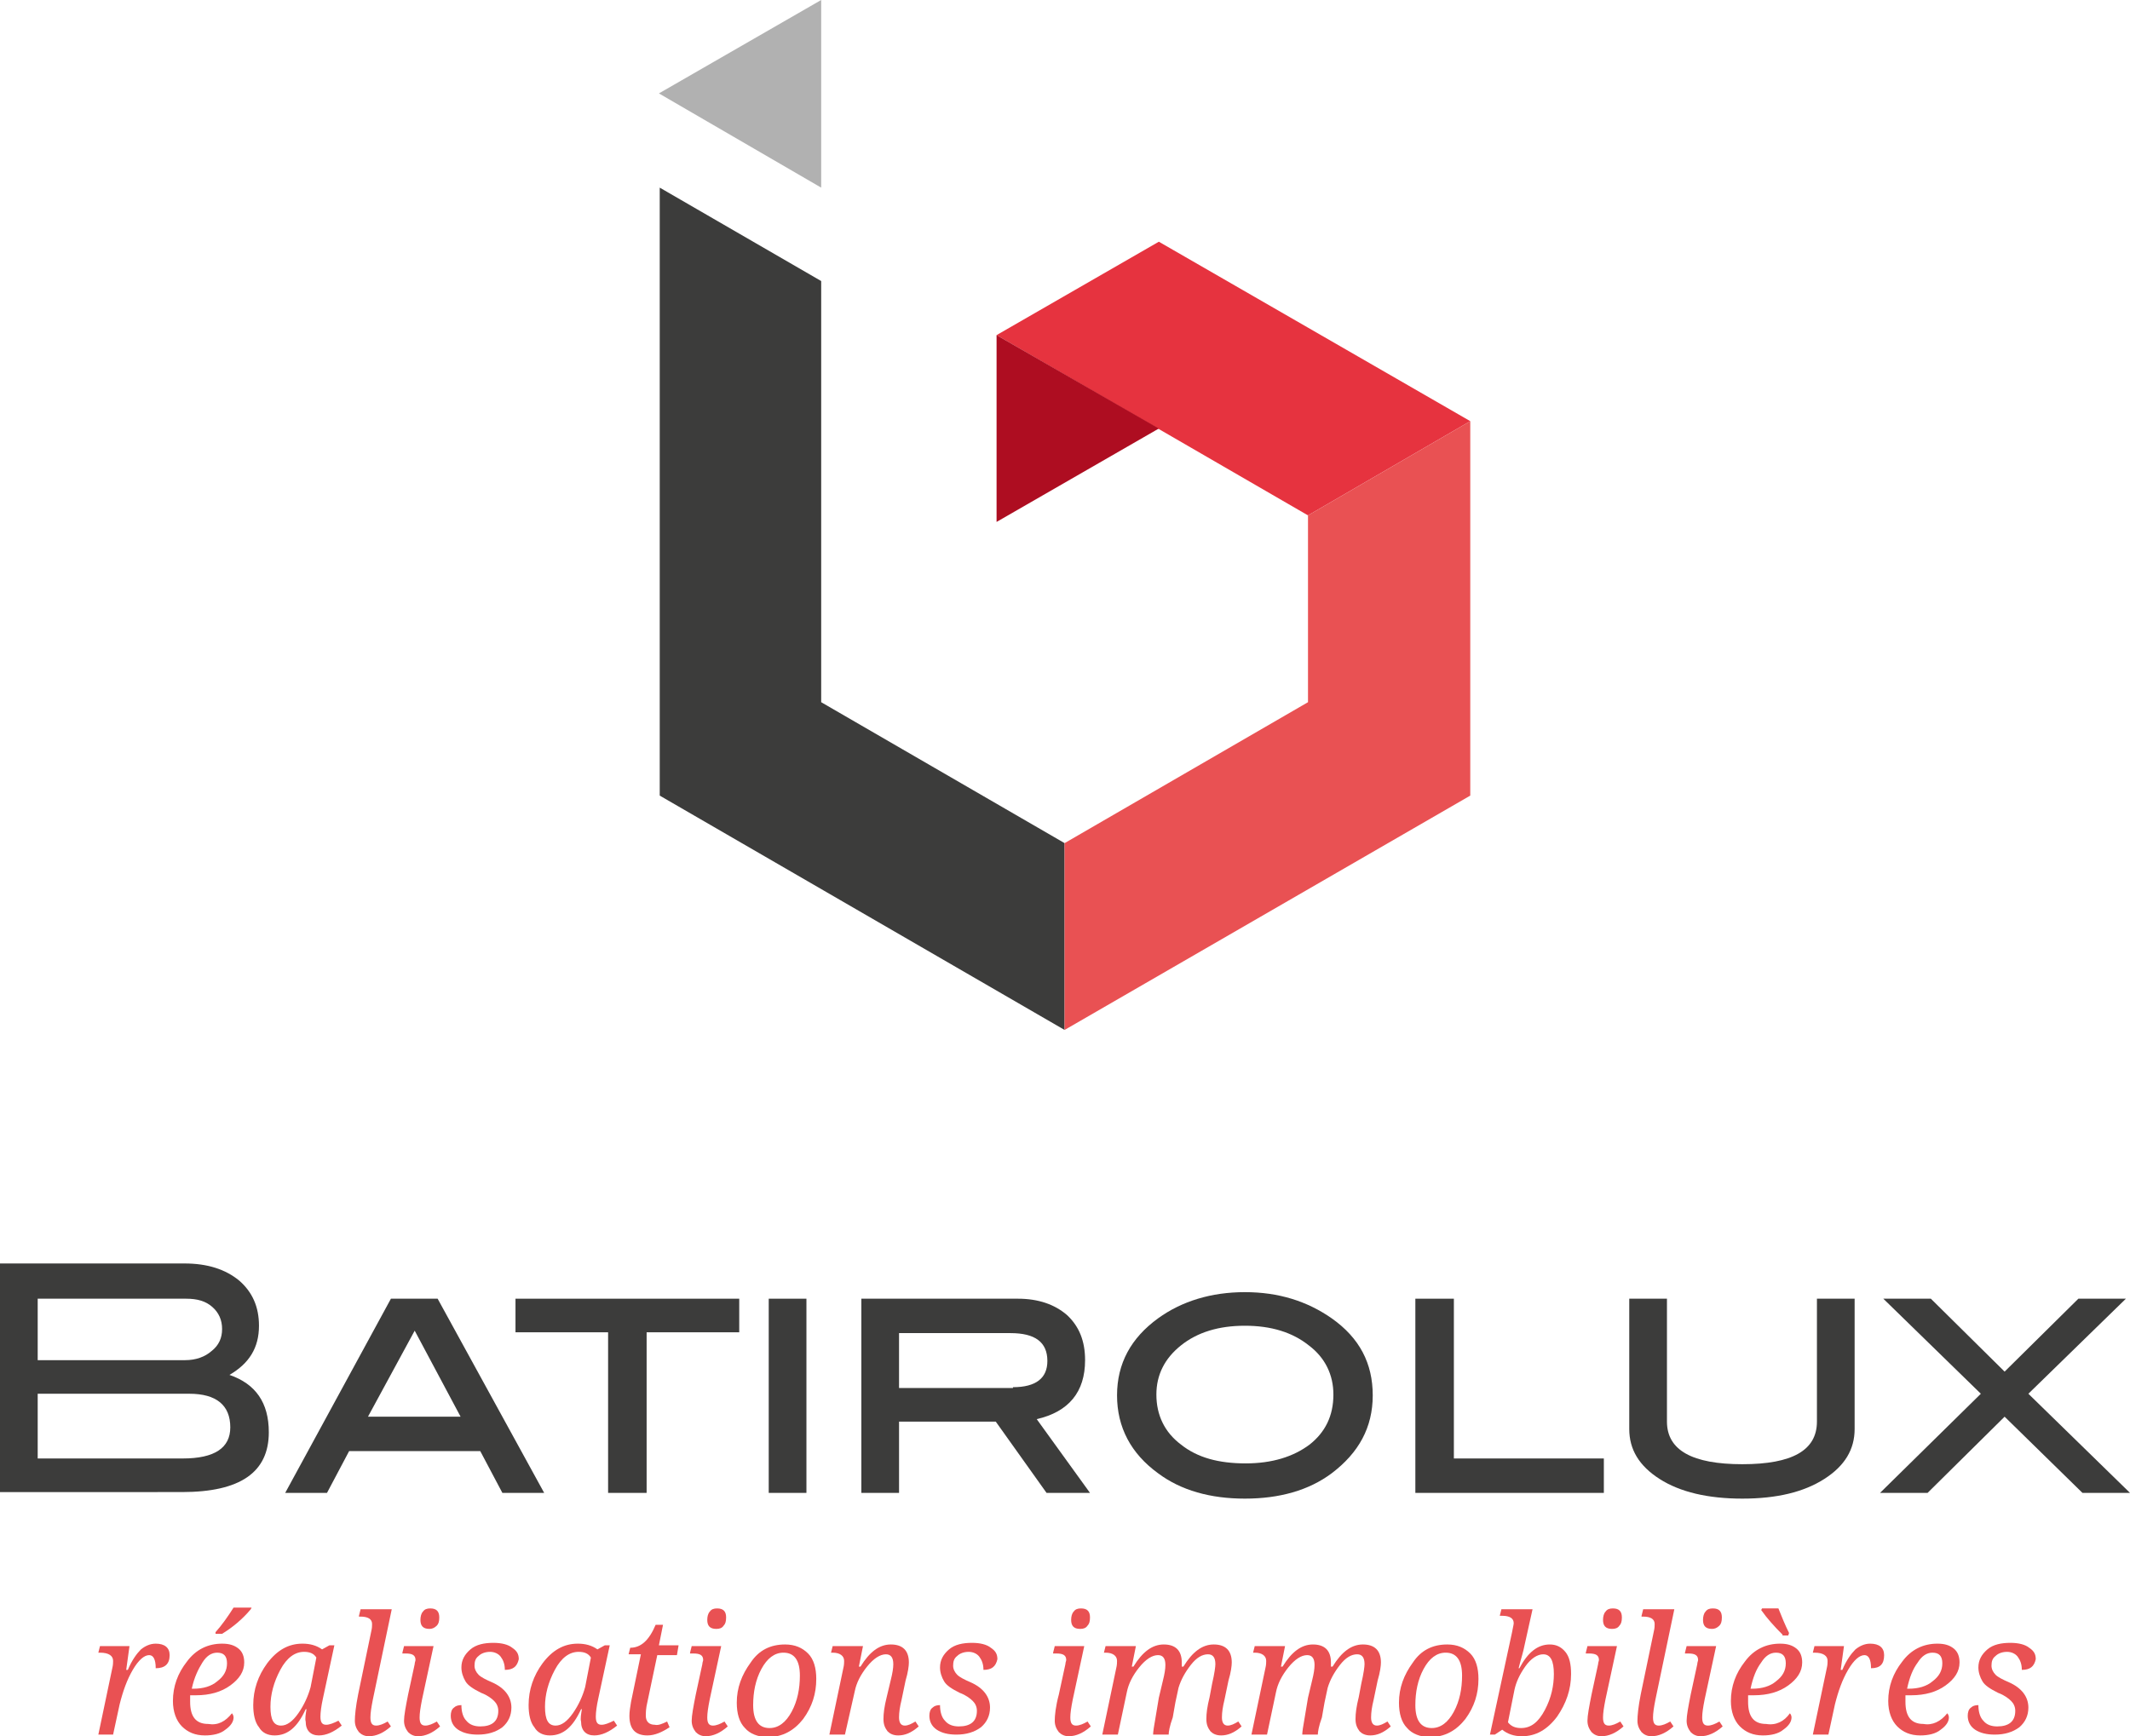
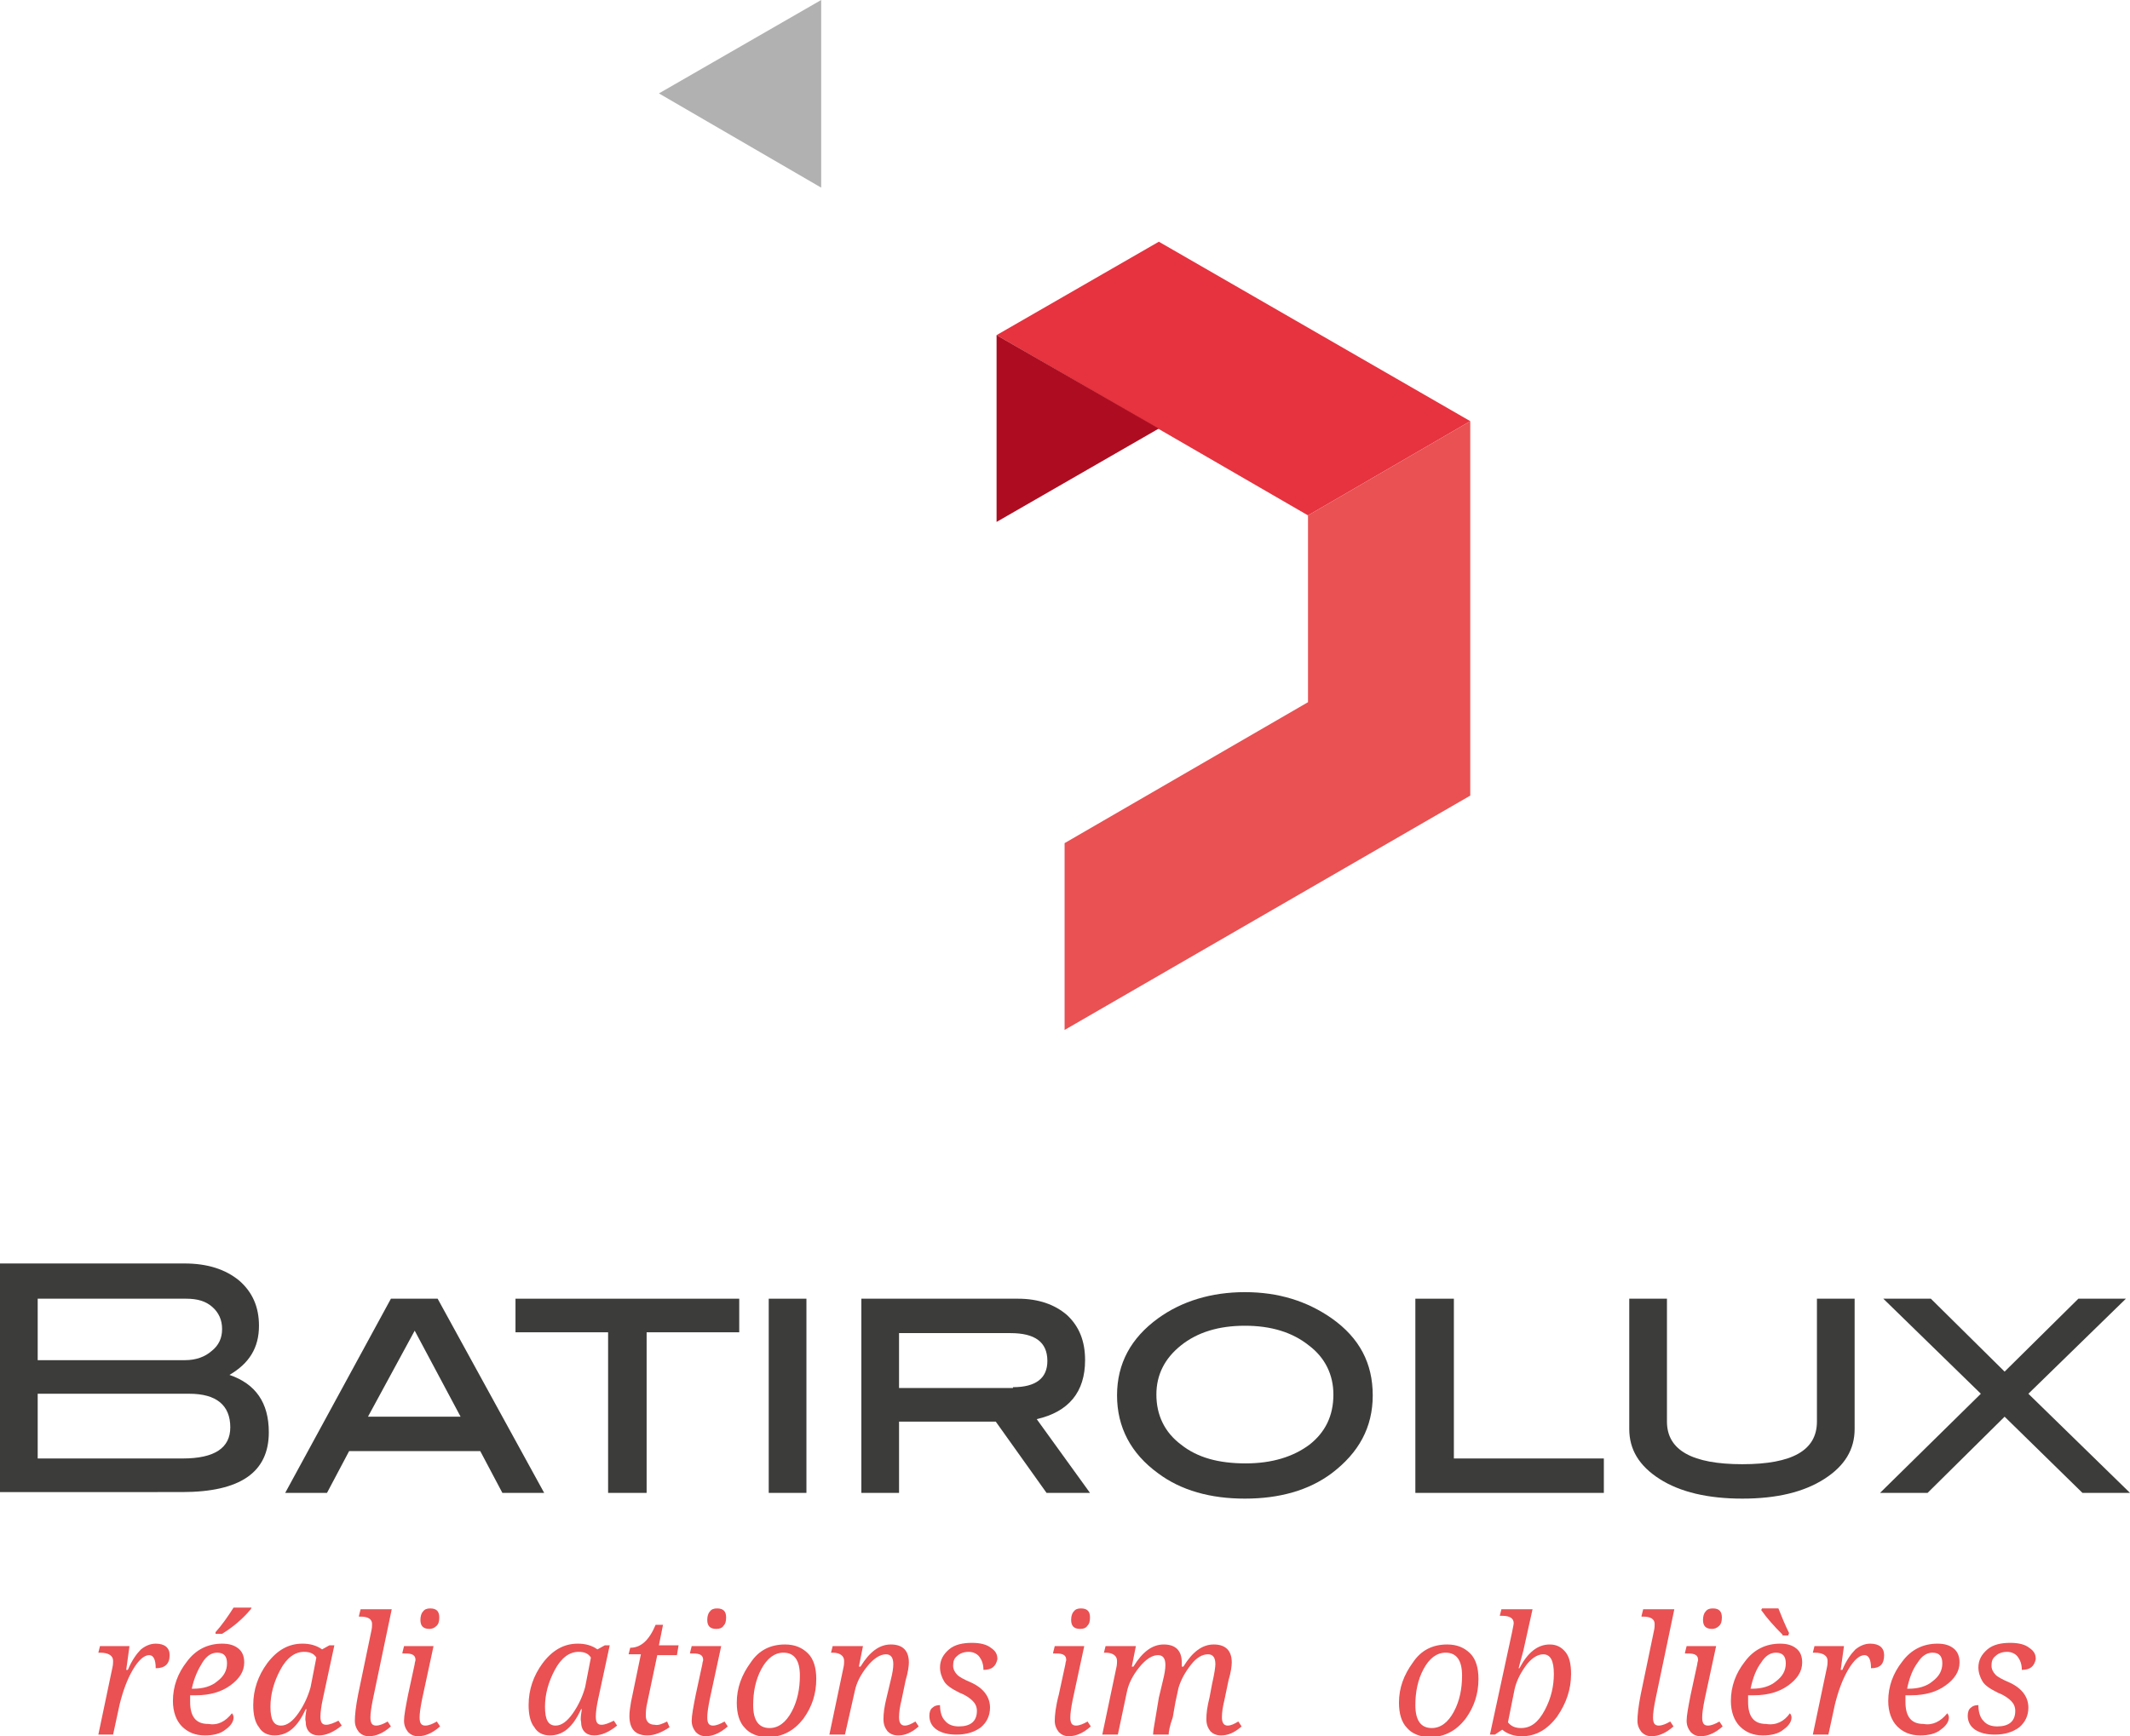
<svg xmlns="http://www.w3.org/2000/svg" version="1.1" id="Calque_1" x="0px" y="0px" viewBox="0 0 259.9 211.9" style="enable-background:new 0 0 259.9 211.9;" xml:space="preserve">
  <style type="text/css">
	.st0{fill:#E95153;}
	.st1{fill:#3C3C3B;}
	.st2{fill:#B1B1B1;}
	.st3{fill:#E6333F;}
	.st4{fill:#AE0D21;}
</style>
  <g>
    <g>
      <path class="st0" d="M19,203.6c0-1.1-0.3-1.6-0.8-1.6c-0.6,0-1.3,0.6-2,1.8c-0.7,1.2-1.2,2.6-1.6,4.2l-0.8,3.7H12l1.7-8.1    c0.1-0.4,0.1-0.7,0.1-0.9c0-0.6-0.5-1-1.6-1h-0.2l0.2-0.8h3.6l-0.4,2.9h0.2c0.5-1.2,1.1-2,1.6-2.5c0.5-0.4,1.1-0.7,1.8-0.7    c1.1,0,1.7,0.5,1.7,1.4C20.7,203.1,20.1,203.6,19,203.6" />
      <path class="st0" d="M26.3,199.2c0.8-0.9,1.5-1.9,2.2-3h2.2l-0.1,0.2c-1,1.2-2.2,2.2-3.5,3h-0.8L26.3,199.2z M23.4,206.1h0.2    c1.2,0,2.2-0.3,2.9-0.9c0.8-0.6,1.2-1.3,1.2-2.2c0-0.9-0.4-1.3-1.2-1.3c-0.7,0-1.3,0.4-1.8,1.2C24.2,203.7,23.7,204.7,23.4,206.1     M28.3,209.1c0.1,0.1,0.2,0.3,0.2,0.5c0,0.5-0.3,1-1,1.5c-0.6,0.5-1.5,0.7-2.5,0.7c-1.2,0-2.1-0.4-2.8-1.1    c-0.7-0.7-1.1-1.8-1.1-3.1c0-1.8,0.6-3.4,1.7-4.8c1.1-1.5,2.6-2.2,4.3-2.2c0.9,0,1.5,0.2,2,0.6c0.5,0.4,0.7,1,0.7,1.7    c0,1.1-0.6,2-1.7,2.8c-1.1,0.8-2.5,1.2-4.2,1.2h-0.3c-0.1,0-0.2,0-0.4,0c0,0.2,0,0.5,0,0.8c0,1.8,0.7,2.7,2.2,2.7    C26.6,210.6,27.5,210.1,28.3,209.1" />
      <path class="st0" d="M38.6,202.3c-0.3-0.5-0.8-0.7-1.5-0.7c-1.1,0-2.1,0.7-2.9,2.2c-0.8,1.5-1.2,3-1.2,4.5c0,1.6,0.4,2.3,1.3,2.3    c0.7,0,1.4-0.5,2.1-1.5c0.7-1,1.2-2.1,1.5-3.2L38.6,202.3z M37.4,208.6h-0.1c-1,2.2-2.2,3.2-3.8,3.2c-0.8,0-1.5-0.3-1.9-1    c-0.5-0.6-0.7-1.6-0.7-2.7c0-1.9,0.6-3.6,1.7-5.1c1.2-1.6,2.6-2.4,4.3-2.4c0.9,0,1.7,0.2,2.4,0.7l0.9-0.5h0.6l-1.4,6.5    c-0.2,0.9-0.3,1.7-0.3,2.2c0,0.7,0.2,1,0.7,1c0.4,0,0.9-0.2,1.5-0.5l0.4,0.6c-1,0.8-1.9,1.2-2.8,1.2c-1,0-1.6-0.6-1.6-1.7    C37.2,209.8,37.3,209.2,37.4,208.6" />
      <path class="st0" d="M43.8,197.2l0.2-0.8h3.8l-2.3,11c-0.2,1-0.3,1.7-0.3,2.2c0,0.7,0.2,1,0.7,1c0.4,0,0.9-0.2,1.4-0.5l0.4,0.6    c-0.9,0.8-1.8,1.2-2.7,1.2c-0.5,0-0.9-0.2-1.2-0.5c-0.3-0.4-0.5-0.8-0.5-1.4c0-0.6,0.1-1.7,0.4-3.2l1.6-7.7    c0.1-0.4,0.1-0.7,0.1-0.9c0-0.6-0.5-0.9-1.4-0.9H43.8z" />
      <path class="st0" d="M52.4,198.8c-0.8,0-1.1-0.4-1.1-1.1c0-0.4,0.1-0.8,0.3-1c0.2-0.3,0.5-0.4,0.9-0.4c0.8,0,1.1,0.4,1.1,1.1    c0,0.5-0.1,0.8-0.3,1C53,198.7,52.7,198.8,52.4,198.8 M49.1,201.7l0.2-0.8h3.6l-1.4,6.5c-0.2,1-0.3,1.7-0.3,2.2c0,0.7,0.2,1,0.7,1    c0.4,0,0.9-0.2,1.4-0.5l0.4,0.6c-0.9,0.8-1.8,1.2-2.7,1.2c-0.5,0-0.9-0.2-1.2-0.5c-0.3-0.4-0.5-0.8-0.5-1.4c0-0.6,0.2-1.7,0.5-3.2    l0.8-3.7c0-0.2,0.1-0.4,0.1-0.5c0-0.6-0.4-0.8-1.2-0.8H49.1z" />
-       <path class="st0" d="M61.6,203.8c0-0.7-0.2-1.2-0.5-1.6c-0.3-0.4-0.8-0.6-1.3-0.6c-0.6,0-1.1,0.2-1.4,0.5    c-0.4,0.3-0.5,0.7-0.5,1.2c0,0.4,0.2,0.8,0.5,1.1c0.3,0.3,0.9,0.6,1.6,0.9c1.6,0.7,2.4,1.8,2.4,3.1c0,1-0.4,1.8-1.1,2.4    c-0.8,0.6-1.8,0.9-3,0.9c-1,0-1.8-0.2-2.4-0.6c-0.6-0.4-0.9-1-0.9-1.7c0-0.4,0.1-0.8,0.4-1c0.2-0.2,0.5-0.3,0.9-0.3    c0,0.8,0.2,1.5,0.6,1.9c0.4,0.5,1,0.7,1.7,0.7c1.4,0,2.2-0.6,2.2-1.9c0-0.5-0.2-0.9-0.5-1.2c-0.3-0.3-0.8-0.7-1.6-1    c-1-0.5-1.6-0.9-1.9-1.4c-0.3-0.5-0.5-1.1-0.5-1.7c0-0.9,0.4-1.6,1.1-2.2c0.7-0.6,1.7-0.8,2.8-0.8c1,0,1.8,0.2,2.3,0.6    c0.6,0.4,0.8,0.8,0.8,1.4C63.1,203.4,62.6,203.8,61.6,203.8" />
      <path class="st0" d="M72.1,202.3c-0.3-0.5-0.8-0.7-1.5-0.7c-1.1,0-2.1,0.7-2.9,2.2c-0.8,1.5-1.2,3-1.2,4.5c0,1.6,0.4,2.3,1.3,2.3    c0.7,0,1.4-0.5,2.1-1.5c0.7-1,1.2-2.1,1.5-3.2L72.1,202.3z M71,208.6h-0.1c-1,2.2-2.2,3.2-3.8,3.2c-0.8,0-1.5-0.3-1.9-1    c-0.5-0.6-0.7-1.6-0.7-2.7c0-1.9,0.6-3.6,1.7-5.1c1.2-1.6,2.6-2.4,4.3-2.4c0.9,0,1.7,0.2,2.4,0.7l0.9-0.5h0.6l-1.4,6.5    c-0.2,0.9-0.3,1.7-0.3,2.2c0,0.7,0.2,1,0.7,1c0.4,0,0.9-0.2,1.5-0.5l0.4,0.6c-1,0.8-1.9,1.2-2.8,1.2c-1,0-1.6-0.6-1.6-1.7    C70.8,209.8,70.9,209.2,71,208.6" />
      <path class="st0" d="M81.4,210.1l0.3,0.7c-0.9,0.6-1.8,1-2.7,1c-1.5,0-2.2-0.8-2.2-2.4c0-0.5,0.1-1.1,0.2-1.7l1.2-5.8h-1.5    l0.2-0.8c1.3,0,2.3-0.9,3.1-2.8h0.9l-0.5,2.5h2.4l-0.2,1.2h-2.4l-1.2,5.7c-0.2,0.8-0.2,1.4-0.2,1.7c0,0.7,0.4,1.1,1.1,1.1    C80.3,210.6,80.8,210.4,81.4,210.1" />
      <path class="st0" d="M87.4,198.8c-0.8,0-1.1-0.4-1.1-1.1c0-0.4,0.1-0.8,0.3-1c0.2-0.3,0.5-0.4,0.9-0.4c0.8,0,1.1,0.4,1.1,1.1    c0,0.5-0.1,0.8-0.3,1C88.1,198.7,87.8,198.8,87.4,198.8 M84.2,201.7l0.2-0.8h3.6l-1.4,6.5c-0.2,1-0.3,1.7-0.3,2.2    c0,0.7,0.2,1,0.7,1c0.4,0,0.9-0.2,1.4-0.5l0.4,0.6c-0.9,0.8-1.8,1.2-2.7,1.2c-0.5,0-0.9-0.2-1.2-0.5c-0.3-0.4-0.5-0.8-0.5-1.4    c0-0.6,0.2-1.7,0.5-3.2l0.8-3.7c0-0.2,0.1-0.4,0.1-0.5c0-0.6-0.4-0.8-1.2-0.8H84.2z" />
      <path class="st0" d="M93.9,210.9c1.1,0,2-0.7,2.7-2c0.7-1.3,1-2.8,1-4.4c0-1.9-0.7-2.8-2-2.8c-1.1,0-2,0.7-2.7,2    c-0.7,1.3-1,2.8-1,4.4C91.9,210,92.6,210.9,93.9,210.9 M95.8,200.7c1.2,0,2.1,0.4,2.8,1.1c0.7,0.7,1,1.8,1,3.1    c0,1.8-0.5,3.4-1.6,4.9c-1.1,1.4-2.5,2.2-4.3,2.2c-1.2,0-2.2-0.4-2.8-1.1c-0.7-0.7-1-1.8-1-3.1c0-1.8,0.6-3.4,1.7-4.9    C92.6,201.4,94,200.7,95.8,200.7" />
      <path class="st0" d="M103.1,211.7h-1.9l1.7-8.1c0.1-0.4,0.1-0.7,0.1-0.9c0-0.6-0.5-1-1.4-1h-0.2l0.2-0.8h3.7l-0.5,2.5h0.2    c1.1-1.8,2.3-2.7,3.7-2.7c1.4,0,2.2,0.7,2.2,2.2c0,0.4-0.1,1.2-0.4,2.2l-0.5,2.4c-0.2,0.8-0.3,1.5-0.3,2.1c0,0.6,0.2,1,0.7,1    c0.4,0,0.8-0.2,1.3-0.5l0.4,0.6c-0.9,0.8-1.7,1.1-2.5,1.1c-0.6,0-1-0.2-1.3-0.5c-0.3-0.4-0.5-0.8-0.5-1.5s0.1-1.5,0.4-2.7l0.5-2.1    c0.2-0.8,0.3-1.4,0.3-1.9c0-0.8-0.3-1.2-0.9-1.2c-0.7,0-1.5,0.5-2.3,1.5c-0.8,1-1.3,2-1.5,3L103.1,211.7z" />
      <path class="st0" d="M120,203.8c0-0.7-0.2-1.2-0.5-1.6c-0.3-0.4-0.8-0.6-1.3-0.6c-0.6,0-1.1,0.2-1.4,0.5c-0.4,0.3-0.5,0.7-0.5,1.2    c0,0.4,0.2,0.8,0.5,1.1c0.3,0.3,0.9,0.6,1.6,0.9c1.6,0.7,2.4,1.8,2.4,3.1c0,1-0.4,1.8-1.1,2.4c-0.8,0.6-1.8,0.9-3,0.9    c-1,0-1.8-0.2-2.4-0.6c-0.6-0.4-0.9-1-0.9-1.7c0-0.4,0.1-0.8,0.4-1c0.2-0.2,0.5-0.3,0.9-0.3c0,0.8,0.2,1.5,0.6,1.9    c0.4,0.5,1,0.7,1.7,0.7c1.4,0,2.2-0.6,2.2-1.9c0-0.5-0.2-0.9-0.5-1.2s-0.8-0.7-1.6-1c-1-0.5-1.6-0.9-1.9-1.4    c-0.3-0.5-0.5-1.1-0.5-1.7c0-0.9,0.4-1.6,1.1-2.2c0.7-0.6,1.7-0.8,2.8-0.8c1,0,1.8,0.2,2.3,0.6c0.6,0.4,0.8,0.8,0.8,1.4    C121.5,203.4,121,203.8,120,203.8" />
      <path class="st0" d="M131.8,198.8c-0.8,0-1.1-0.4-1.1-1.1c0-0.4,0.1-0.8,0.3-1c0.2-0.3,0.5-0.4,0.9-0.4c0.8,0,1.1,0.4,1.1,1.1    c0,0.5-0.1,0.8-0.3,1C132.5,198.7,132.2,198.8,131.8,198.8 M128.5,201.7l0.2-0.8h3.6l-1.4,6.5c-0.2,1-0.3,1.7-0.3,2.2    c0,0.7,0.2,1,0.7,1c0.4,0,0.9-0.2,1.4-0.5l0.4,0.6c-0.9,0.8-1.8,1.2-2.7,1.2c-0.5,0-0.9-0.2-1.2-0.5c-0.3-0.4-0.5-0.8-0.5-1.4    c0-0.6,0.1-1.7,0.5-3.2l0.8-3.7c0-0.2,0.1-0.4,0.1-0.5c0-0.6-0.4-0.8-1.2-0.8H128.5z" />
      <path class="st0" d="M142.6,211.7h-1.9c0-0.3,0.1-1,0.3-2.1c0.2-1.1,0.3-1.9,0.4-2.4l0.5-2.1c0.2-0.8,0.3-1.4,0.3-1.9    c0-0.8-0.3-1.2-0.9-1.2c-0.7,0-1.5,0.5-2.3,1.5c-0.8,1-1.3,2-1.5,3l-1.1,5.2h-1.9l1.7-8.1c0.1-0.4,0.1-0.7,0.1-0.9    c0-0.6-0.5-1-1.4-1h-0.2l0.2-0.8h3.7l-0.5,2.5h0.2c1.1-1.8,2.3-2.7,3.7-2.7c1.4,0,2.2,0.7,2.2,2.2c0,0.2,0,0.3,0,0.5h0.2    c1.1-1.8,2.3-2.7,3.7-2.7c1.4,0,2.2,0.7,2.2,2.2c0,0.4-0.1,1.2-0.4,2.2l-0.5,2.4c-0.2,0.8-0.3,1.5-0.3,2.1c0,0.6,0.2,1,0.7,1    c0.4,0,0.8-0.2,1.3-0.5l0.4,0.6c-0.9,0.8-1.7,1.1-2.5,1.1c-0.6,0-1-0.2-1.3-0.5c-0.3-0.4-0.5-0.8-0.5-1.5s0.1-1.5,0.4-2.7l0.3-1.6    c0.3-1.3,0.4-2.1,0.4-2.4c0-0.8-0.3-1.2-0.9-1.2c-0.7,0-1.4,0.4-2.1,1.3c-0.7,0.9-1.2,1.8-1.5,2.8l-0.3,1.4    c-0.1,0.4-0.2,1.1-0.4,2.2C142.7,210.7,142.6,211.4,142.6,211.7" />
-       <path class="st0" d="M160.8,211.7h-1.9c0-0.3,0.1-1,0.3-2.1c0.2-1.1,0.3-1.9,0.4-2.4l0.5-2.1c0.2-0.8,0.3-1.4,0.3-1.9    c0-0.8-0.3-1.2-0.9-1.2c-0.7,0-1.5,0.5-2.3,1.5c-0.8,1-1.3,2-1.5,3l-1.1,5.2h-1.9l1.7-8.1c0.1-0.4,0.1-0.7,0.1-0.9    c0-0.6-0.5-1-1.4-1h-0.2l0.2-0.8h3.7l-0.5,2.5h0.2c1.1-1.8,2.3-2.7,3.7-2.7c1.4,0,2.2,0.7,2.2,2.2c0,0.2,0,0.3,0,0.5h0.2    c1.1-1.8,2.3-2.7,3.7-2.7c1.4,0,2.2,0.7,2.2,2.2c0,0.4-0.1,1.2-0.4,2.2l-0.5,2.4c-0.2,0.8-0.3,1.5-0.3,2.1c0,0.6,0.2,1,0.7,1    c0.4,0,0.8-0.2,1.3-0.5l0.4,0.6c-0.9,0.8-1.7,1.1-2.5,1.1c-0.6,0-1-0.2-1.3-0.5c-0.3-0.4-0.5-0.8-0.5-1.5s0.1-1.5,0.4-2.7l0.3-1.6    c0.3-1.3,0.4-2.1,0.4-2.4c0-0.8-0.3-1.2-0.9-1.2c-0.7,0-1.4,0.4-2.1,1.3c-0.7,0.9-1.2,1.8-1.5,2.8l-0.3,1.4    c-0.1,0.4-0.2,1.1-0.4,2.2C160.9,210.7,160.8,211.4,160.8,211.7" />
      <path class="st0" d="M174.7,210.9c1.1,0,2-0.7,2.7-2c0.7-1.3,1-2.8,1-4.4c0-1.9-0.7-2.8-2-2.8c-1.1,0-2,0.7-2.7,2    c-0.7,1.3-1,2.8-1,4.4C172.7,210,173.4,210.9,174.7,210.9 M176.6,200.7c1.2,0,2.1,0.4,2.8,1.1c0.7,0.7,1,1.8,1,3.1    c0,1.8-0.5,3.4-1.6,4.9c-1.1,1.4-2.5,2.2-4.3,2.2c-1.2,0-2.2-0.4-2.8-1.1c-0.7-0.7-1-1.8-1-3.1c0-1.8,0.6-3.4,1.7-4.9    C173.4,201.4,174.8,200.7,176.6,200.7" />
      <path class="st0" d="M184,210.2c0.4,0.5,0.9,0.7,1.6,0.7c1.2,0,2.1-0.7,2.9-2.2c0.8-1.5,1.1-3,1.1-4.4c0-1.6-0.4-2.4-1.3-2.4    c-0.7,0-1.5,0.5-2.2,1.5c-0.7,1-1.1,1.9-1.3,2.8L184,210.2z M183.3,211.1l-0.9,0.6h-0.6l2.7-12.5c0.1-0.6,0.2-0.9,0.2-1.1    c0-0.6-0.5-0.9-1.4-0.9H183l0.2-0.8h3.8l-1,4.5c-0.1,0.6-0.4,1.5-0.7,2.7h0.1c1-1.9,2.2-2.9,3.7-2.9c0.8,0,1.4,0.3,1.9,0.9    c0.5,0.6,0.7,1.5,0.7,2.7c0,1.9-0.6,3.6-1.7,5.2c-1.2,1.6-2.6,2.4-4.3,2.4C184.7,211.9,183.9,211.6,183.3,211.1" />
-       <path class="st0" d="M196.7,198.8c-0.8,0-1.1-0.4-1.1-1.1c0-0.4,0.1-0.8,0.3-1c0.2-0.3,0.5-0.4,0.9-0.4c0.8,0,1.1,0.4,1.1,1.1    c0,0.5-0.1,0.8-0.3,1C197.4,198.7,197.1,198.8,196.7,198.8 M193.5,201.7l0.2-0.8h3.6l-1.4,6.5c-0.2,1-0.3,1.7-0.3,2.2    c0,0.7,0.2,1,0.7,1c0.4,0,0.9-0.2,1.4-0.5l0.4,0.6c-0.9,0.8-1.8,1.2-2.7,1.2c-0.5,0-0.9-0.2-1.2-0.5c-0.3-0.4-0.5-0.8-0.5-1.4    c0-0.6,0.2-1.7,0.5-3.2l0.8-3.7c0-0.2,0.1-0.4,0.1-0.5c0-0.6-0.4-0.8-1.2-0.8H193.5z" />
      <path class="st0" d="M200.3,197.2l0.2-0.8h3.8l-2.3,11c-0.2,1-0.3,1.7-0.3,2.2c0,0.7,0.2,1,0.7,1c0.4,0,0.9-0.2,1.4-0.5l0.4,0.6    c-0.9,0.8-1.8,1.2-2.7,1.2c-0.5,0-0.9-0.2-1.2-0.5c-0.3-0.4-0.5-0.8-0.5-1.4c0-0.6,0.1-1.7,0.4-3.2l1.6-7.7    c0.1-0.4,0.1-0.7,0.1-0.9c0-0.6-0.5-0.9-1.4-0.9H200.3z" />
      <path class="st0" d="M208.9,198.8c-0.8,0-1.1-0.4-1.1-1.1c0-0.4,0.1-0.8,0.3-1c0.2-0.3,0.5-0.4,0.9-0.4c0.8,0,1.1,0.4,1.1,1.1    c0,0.5-0.1,0.8-0.3,1C209.5,198.7,209.2,198.8,208.9,198.8 M205.6,201.7l0.2-0.8h3.6l-1.4,6.5c-0.2,1-0.3,1.7-0.3,2.2    c0,0.7,0.2,1,0.7,1c0.4,0,0.9-0.2,1.4-0.5l0.4,0.6c-0.9,0.8-1.8,1.2-2.7,1.2c-0.5,0-0.9-0.2-1.2-0.5c-0.3-0.4-0.5-0.8-0.5-1.4    c0-0.6,0.2-1.7,0.5-3.2l0.8-3.7c0-0.2,0.1-0.4,0.1-0.5c0-0.6-0.4-0.8-1.2-0.8H205.6z" />
      <path class="st0" d="M217.5,199.5c-1-1-1.9-2-2.6-3l0.1-0.2h2c0.4,1,0.8,2,1.3,3l-0.1,0.3H217.5z M213.6,206.1h0.2    c1.2,0,2.2-0.3,2.9-0.9c0.8-0.6,1.2-1.3,1.2-2.2c0-0.9-0.4-1.3-1.2-1.3c-0.7,0-1.3,0.4-1.8,1.2    C214.3,203.7,213.9,204.7,213.6,206.1 M218.4,209.1c0.1,0.1,0.2,0.3,0.2,0.5c0,0.5-0.3,1-1,1.5c-0.6,0.5-1.5,0.7-2.5,0.7    c-1.2,0-2.1-0.4-2.8-1.1c-0.7-0.7-1.1-1.8-1.1-3.1c0-1.8,0.6-3.4,1.7-4.8c1.1-1.5,2.6-2.2,4.3-2.2c0.9,0,1.5,0.2,2,0.6    c0.5,0.4,0.7,1,0.7,1.7c0,1.1-0.6,2-1.7,2.8c-1.1,0.8-2.5,1.2-4.2,1.2h-0.3c-0.1,0-0.2,0-0.4,0c0,0.2,0,0.5,0,0.8    c0,1.8,0.7,2.7,2.2,2.7C216.7,210.6,217.7,210.1,218.4,209.1" />
      <path class="st0" d="M228.3,203.6c0-1.1-0.3-1.6-0.8-1.6c-0.6,0-1.3,0.6-2,1.8c-0.7,1.2-1.2,2.6-1.6,4.2l-0.8,3.7h-1.9l1.7-8.1    c0.1-0.4,0.1-0.7,0.1-0.9c0-0.6-0.5-1-1.6-1h-0.2l0.2-0.8h3.6l-0.4,2.9h0.2c0.5-1.2,1.1-2,1.6-2.5c0.5-0.4,1.1-0.7,1.8-0.7    c1.1,0,1.7,0.5,1.7,1.4C229.9,203.1,229.4,203.6,228.3,203.6" />
      <path class="st0" d="M232.7,206.1h0.2c1.2,0,2.2-0.3,2.9-0.9c0.8-0.6,1.2-1.3,1.2-2.2c0-0.9-0.4-1.3-1.2-1.3    c-0.7,0-1.3,0.4-1.8,1.2C233.4,203.7,233,204.7,232.7,206.1 M237.6,209.1c0.1,0.1,0.2,0.3,0.2,0.5c0,0.5-0.3,1-1,1.5    c-0.6,0.5-1.5,0.7-2.5,0.7c-1.2,0-2.1-0.4-2.8-1.1c-0.7-0.7-1.1-1.8-1.1-3.1c0-1.8,0.6-3.4,1.7-4.8c1.1-1.5,2.6-2.2,4.3-2.2    c0.9,0,1.5,0.2,2,0.6c0.5,0.4,0.7,1,0.7,1.7c0,1.1-0.6,2-1.7,2.8c-1.1,0.8-2.5,1.2-4.2,1.2h-0.3c-0.1,0-0.2,0-0.4,0    c0,0.2,0,0.5,0,0.8c0,1.8,0.7,2.7,2.2,2.7C235.8,210.6,236.8,210.1,237.6,209.1" />
      <path class="st0" d="M246.7,203.8c0-0.7-0.2-1.2-0.5-1.6c-0.3-0.4-0.8-0.6-1.3-0.6c-0.6,0-1.1,0.2-1.4,0.5    c-0.4,0.3-0.5,0.7-0.5,1.2c0,0.4,0.2,0.8,0.5,1.1s0.9,0.6,1.6,0.9c1.6,0.7,2.4,1.8,2.4,3.1c0,1-0.4,1.8-1.1,2.4    c-0.8,0.6-1.8,0.9-3,0.9c-1,0-1.8-0.2-2.4-0.6c-0.6-0.4-0.9-1-0.9-1.7c0-0.4,0.1-0.8,0.4-1c0.2-0.2,0.5-0.3,0.9-0.3    c0,0.8,0.2,1.5,0.6,1.9c0.4,0.5,1,0.7,1.7,0.7c1.4,0,2.2-0.6,2.2-1.9c0-0.5-0.2-0.9-0.5-1.2c-0.3-0.3-0.8-0.7-1.6-1    c-1-0.5-1.6-0.9-1.9-1.4c-0.3-0.5-0.5-1.1-0.5-1.7c0-0.9,0.4-1.6,1.1-2.2c0.7-0.6,1.7-0.8,2.8-0.8c1,0,1.8,0.2,2.3,0.6    c0.6,0.4,0.8,0.8,0.8,1.4C248.2,203.4,247.7,203.8,246.7,203.8" />
      <path class="st1" d="M22.3,178c3.9,0,5.8-1.3,5.8-3.8c0-2.7-1.7-4.1-5-4.1H4.6v7.9H22.3z M22.6,166c1.3,0,2.4-0.4,3.2-1.1    c0.9-0.7,1.3-1.6,1.3-2.7c0-1.1-0.4-2-1.2-2.7c-0.8-0.7-1.8-1-3.2-1H4.6v7.5H22.6z M28,167.8c3.2,1.1,4.8,3.4,4.8,7    c0,4.9-3.5,7.3-10.6,7.3H0v-27.9h22.5c2.8,0,5,0.7,6.7,2.1c1.6,1.4,2.4,3.2,2.4,5.5C31.6,164.5,30.4,166.4,28,167.8" />
    </g>
    <path class="st1" d="M56.2,172.9l-5.6-10.5l-5.7,10.5H56.2z M66.4,182.2h-5.1l-2.7-5.1H42.6l-2.7,5.1h-5.1l12.9-23.7h5.7   L66.4,182.2z" />
    <polygon class="st1" points="90.2,162.6 78.9,162.6 78.9,182.2 74.2,182.2 74.2,162.6 62.9,162.6 62.9,158.5 90.2,158.5  " />
    <rect x="93.8" y="158.5" class="st1" width="4.6" height="23.7" />
    <g>
      <path class="st1" d="M123.6,169.3c2.8,0,4.2-1.1,4.2-3.2c0-2.3-1.5-3.4-4.5-3.4h-13.6v6.7H123.6z M133,182.2h-5.3l-6.2-8.7h-11.8    v8.7h-4.6v-23.7h19.1c2.5,0,4.5,0.7,6,2c1.5,1.4,2.2,3.2,2.2,5.5c0,3.9-2,6.3-5.9,7.2L133,182.2z" />
      <path class="st1" d="M162.7,170.2c0-2.4-1-4.5-3-6c-2-1.6-4.6-2.4-7.8-2.4c-3.2,0-5.8,0.8-7.8,2.4c-2,1.6-3,3.6-3,6    c0,2.5,1,4.6,3,6.1c2,1.6,4.6,2.3,7.9,2.3c3.2,0,5.8-0.8,7.8-2.3C161.7,174.8,162.7,172.8,162.7,170.2 M167.5,170.3    c0,3.9-1.7,7-5,9.5c-2.8,2.1-6.4,3.1-10.6,3.1c-4.2,0-7.8-1-10.6-3.1c-3.3-2.4-5-5.6-5-9.5c0-3.9,1.7-7,5-9.4    c2.9-2.1,6.5-3.2,10.6-3.2c4.1,0,7.6,1.1,10.6,3.2C165.9,163.3,167.5,166.4,167.5,170.3" />
    </g>
    <polygon class="st1" points="195.7,182.2 172.7,182.2 172.7,158.5 177.4,158.5 177.4,178 195.7,178  " />
    <g>
      <path class="st1" d="M226.3,174.4c0,2.5-1.2,4.5-3.7,6.1c-2.5,1.6-5.8,2.4-10,2.4c-4.2,0-7.6-0.8-10.1-2.4    c-2.5-1.6-3.7-3.6-3.7-6.1v-15.9h4.6v15c0,3.5,3.1,5.2,9.2,5.2c6.1,0,9.1-1.7,9.1-5.2v-15h4.6V174.4z" />
    </g>
    <polygon class="st1" points="253.6,158.5 244.6,167.4 235.6,158.5 229.8,158.5 241.7,170.1 229.4,182.2 235.2,182.2 244.6,172.9    254.1,182.2 259.9,182.2 247.5,170.1 259.4,158.5  " />
    <polygon class="st2" points="129.9,102.9 129.9,102.9 129.9,102.9  " />
    <path class="st2" d="M159.6,62.9L159.6,62.9L159.6,62.9z" />
    <polygon class="st3" points="141.4,29.5 141.4,29.5 121.6,40.9 159.6,62.9 159.6,62.9 179.4,51.4  " />
-     <polygon class="st1" points="129.9,102.9 100.2,85.7 100.2,34.3 100.2,34.3 100.2,34.3 100.2,34.3 80.5,22.9 80.5,97.1 80.5,97.1    129.9,125.7 129.9,102.9  " />
    <polygon class="st0" points="159.6,62.9 159.6,62.9 159.6,85.7 159.6,85.7 159.6,85.7 129.9,102.9 129.9,102.9 129.9,125.7    179.4,97.1 179.4,51.4  " />
    <polygon class="st2" points="100.2,0 80.4,11.4 80.4,11.4 100.2,22.9  " />
    <polygon class="st4" points="141.4,52.3 121.6,40.9 121.6,63.7 141.4,52.3  " />
  </g>
</svg>